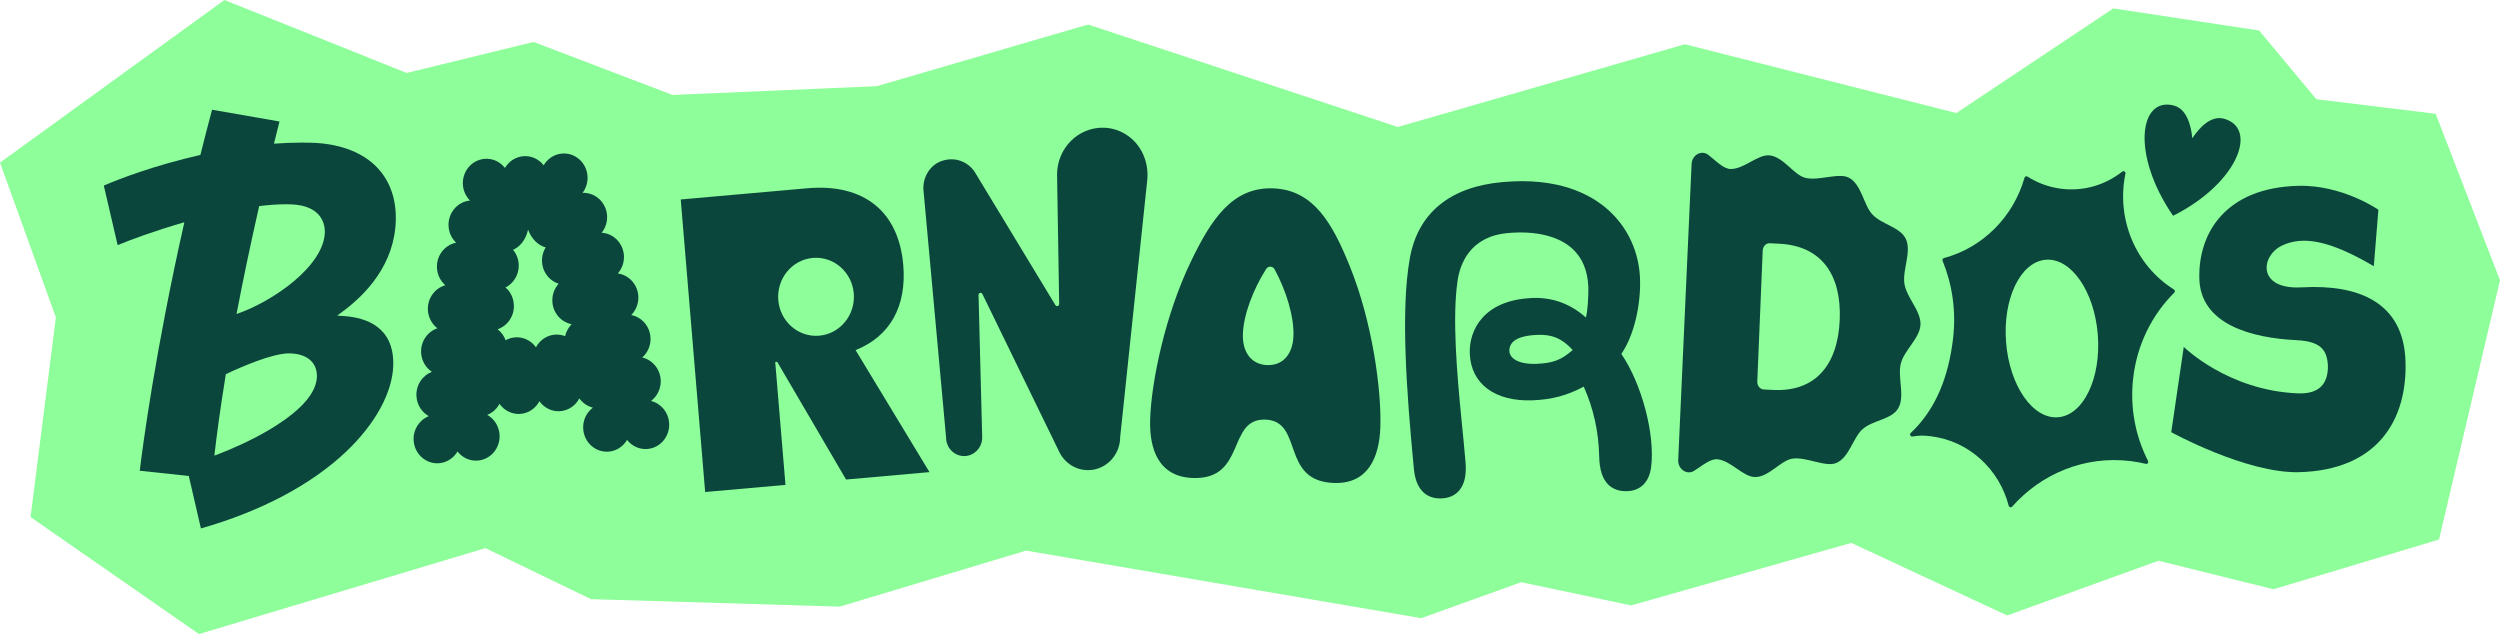
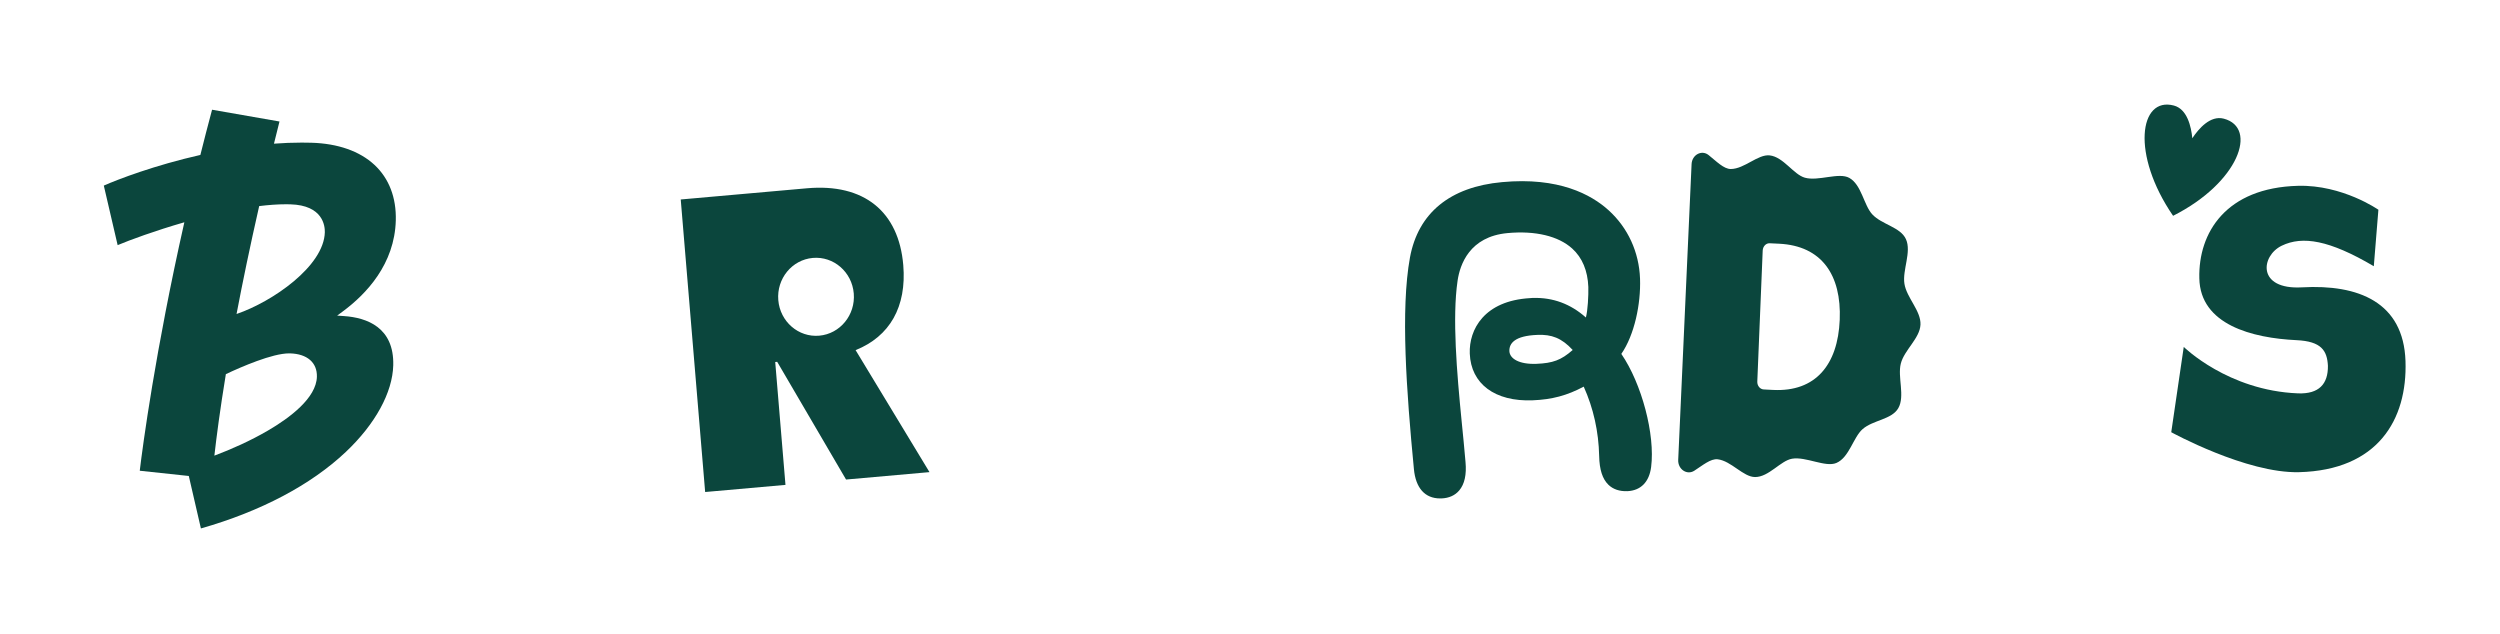
<svg xmlns="http://www.w3.org/2000/svg" width="276" height="70" viewBox="0 0 276 70" fill="none">
-   <path d="M221.595 67.948L204.383 59.935L180.077 66.838L167.937 64.275L156.905 68.246L113.275 60.788L92.708 66.972L65.248 66.147L53.589 60.514L21.968 70L3.371 57.083L6.169 35.035L0 17.953L24.778 0L44.896 8.053L58.906 4.632L74.245 10.483L96.808 9.511L120.124 2.706L154.318 14.018L186.009 4.886L215.976 12.479L233.302 0.928L249.406 3.367L255.73 10.953L268.898 12.561L276 30.942L269.27 59.564L250.994 65.052L238.287 61.907L221.595 67.948Z" fill="#8EFE9A" />
  <path d="M94.458 38.654C98.233 37.144 100.105 33.864 99.722 29.278C99.227 23.348 95.381 20.229 89.095 20.786L75.153 22.022L77.849 54.318L86.716 53.532L85.584 39.964L85.802 39.945L93.404 52.94L102.615 52.123L94.458 38.654ZM90.448 37.059C88.147 37.263 86.122 35.507 85.924 33.136C85.726 30.766 87.431 28.679 89.732 28.475C92.033 28.271 94.058 30.027 94.256 32.398C94.454 34.769 92.749 36.855 90.448 37.059Z" fill="#0B463D" />
-   <path d="M149.049 29.468C147.127 24.691 145.036 20.952 140.545 20.793C136.054 20.635 133.719 24.218 131.485 28.848C128.611 34.801 127.112 42.175 126.977 46.251C126.865 49.616 127.921 52.638 131.69 52.771C137.619 52.98 135.431 46.174 139.696 46.325C143.962 46.475 141.326 53.111 147.256 53.32C151.025 53.453 152.279 50.513 152.391 47.148C152.526 43.072 151.52 35.609 149.049 29.468ZM139.896 40.306C138.145 40.244 137.149 38.879 137.215 36.882C137.287 34.722 138.366 31.922 139.785 29.694C140.01 29.342 140.511 29.359 140.712 29.727C141.98 32.05 142.87 34.919 142.798 37.079C142.732 39.077 141.647 40.367 139.896 40.306Z" fill="#0B463D" />
  <path d="M239.908 23.825C235.25 17.038 236.182 10.647 239.988 11.65C241.477 12.041 241.91 13.993 242.031 15.263C242.729 14.209 244.017 12.709 245.505 13.101C249.312 14.102 247.155 20.172 239.908 23.825Z" fill="#0B463D" />
-   <path d="M239.996 31.954C235.785 29.318 233.607 24.179 234.649 19.171C234.692 18.962 234.463 18.814 234.298 18.944C232.455 20.398 230.084 21.145 227.596 20.842C226.216 20.674 224.945 20.2 223.835 19.495C223.709 19.415 223.547 19.479 223.505 19.625C222.246 24.029 218.817 27.363 214.613 28.489C214.482 28.524 214.412 28.668 214.464 28.797C215.524 31.398 215.969 34.306 215.625 37.307C215.143 41.504 213.758 45.156 210.949 47.797C210.788 47.948 210.909 48.222 211.124 48.191C211.964 48.07 212.28 48.056 213.161 48.163C217.406 48.68 220.724 51.831 221.763 55.842C221.808 56.016 222.024 56.065 222.142 55.931C225.341 52.313 230.13 50.284 235.207 50.902C235.783 50.972 236.346 51.075 236.898 51.209C237.081 51.253 237.231 51.054 237.143 50.882C235.759 48.171 235.128 45.016 235.503 41.744C235.931 38.009 237.602 34.739 240.036 32.313C240.141 32.208 240.121 32.033 239.996 31.954ZM227.225 46.063C224.429 46.299 221.853 42.599 221.472 37.798C221.09 32.997 223.047 28.914 225.843 28.678C228.639 28.442 231.215 32.143 231.597 36.944C231.978 41.745 230.021 45.828 227.225 46.063Z" fill="#0B463D" />
-   <path d="M73.874 46.707C73.796 45.5 72.957 44.532 71.872 44.267C72.57 43.741 73.002 42.872 72.94 41.917C72.862 40.696 72.004 39.721 70.901 39.469C71.507 38.936 71.871 38.128 71.814 37.246C71.734 35.993 70.832 35.001 69.687 34.781C70.214 34.251 70.522 33.496 70.47 32.679C70.386 31.376 69.415 30.353 68.205 30.189C68.666 29.667 68.93 28.962 68.881 28.202C68.792 26.83 67.721 25.77 66.422 25.695C66.835 25.183 67.067 24.516 67.021 23.799C66.927 22.341 65.722 21.234 64.313 21.291C64.695 20.788 64.909 20.145 64.864 19.457C64.769 17.974 63.525 16.852 62.086 16.95C61.2 17.011 60.448 17.52 60.022 18.247C59.506 17.584 58.696 17.182 57.811 17.242C56.925 17.303 56.173 17.812 55.747 18.539C55.232 17.876 54.421 17.474 53.536 17.534C52.097 17.632 51.007 18.914 51.103 20.397C51.147 21.085 51.441 21.694 51.885 22.14C50.481 22.276 49.428 23.537 49.522 24.995C49.568 25.711 49.883 26.342 50.358 26.793C49.08 27.043 48.154 28.241 48.242 29.612C48.291 30.372 48.643 31.035 49.167 31.49C47.988 31.816 47.157 32.963 47.241 34.266C47.294 35.083 47.696 35.789 48.286 36.243C47.179 36.617 46.413 37.723 46.494 38.975C46.55 39.858 47.016 40.609 47.684 41.055C46.623 41.456 45.898 42.538 45.977 43.759C46.038 44.714 46.577 45.517 47.337 45.943C46.295 46.354 45.588 47.428 45.666 48.634C45.761 50.117 47.005 51.239 48.444 51.141C49.33 51.081 50.081 50.571 50.508 49.844C51.023 50.507 51.834 50.91 52.719 50.849C54.158 50.751 55.248 49.469 55.152 47.986C55.091 47.031 54.551 46.228 53.792 45.802C54.374 45.572 54.85 45.135 55.145 44.584C55.654 45.309 56.502 45.759 57.433 45.695C58.359 45.632 59.138 45.077 59.552 44.296C60.063 45.014 60.906 45.458 61.832 45.395C62.764 45.331 63.546 44.77 63.958 43.981C64.321 44.487 64.849 44.856 65.455 45.005C64.757 45.531 64.325 46.4 64.387 47.355C64.482 48.838 65.726 49.96 67.165 49.862C68.051 49.801 68.803 49.292 69.229 48.565C69.745 49.228 70.555 49.63 71.44 49.57C72.879 49.472 73.969 48.19 73.874 46.707ZM56.735 27.104L56.731 27.137C56.727 27.134 56.723 27.129 56.719 27.126C56.719 27.126 56.725 27.117 56.735 27.104ZM62.388 37.114C62.048 36.98 61.676 36.916 61.288 36.942C60.362 37.005 59.583 37.56 59.169 38.342C58.659 37.623 57.815 37.18 56.889 37.243C56.502 37.269 56.141 37.384 55.82 37.563C55.643 37.073 55.331 36.655 54.935 36.35C56.042 35.977 56.809 34.87 56.728 33.618C56.679 32.858 56.344 32.173 55.803 31.739C56.901 31.189 57.505 29.9 57.183 28.638C57.08 28.233 56.891 27.877 56.643 27.58C57.277 27.3 57.825 26.723 58.132 25.912C58.203 25.725 58.258 25.533 58.298 25.34C58.364 25.526 58.444 25.707 58.54 25.883C58.956 26.64 59.577 27.132 60.243 27.317C60.038 27.647 59.9 28.027 59.853 28.443C59.707 29.74 60.482 30.927 61.644 31.313L61.659 31.34C61.198 31.862 60.934 32.567 60.983 33.327C61.064 34.58 61.965 35.572 63.11 35.792C62.757 36.148 62.502 36.604 62.388 37.114Z" fill="#0B463D" />
  <path d="M43.696 24.33C43.763 21.818 42.949 19.7 41.343 18.204C39.712 16.686 37.3 15.839 34.367 15.758C34.015 15.748 33.666 15.743 33.314 15.743C32.289 15.743 31.264 15.786 30.246 15.861C30.444 15.058 30.646 14.243 30.855 13.414L23.412 12.114C22.959 13.808 22.529 15.473 22.121 17.105C17.087 18.244 13.043 19.791 11.46 20.489L12.988 27.063C14.329 26.498 17.119 25.471 20.352 24.539C17.146 38.749 15.747 49.3 15.429 51.969L20.843 52.548L22.18 58.34C28.795 56.454 34.322 53.536 38.178 49.893C41.427 46.824 43.335 43.339 43.415 40.331C43.524 36.155 40.519 35.07 37.978 34.895L37.222 34.842L37.837 34.388C40.44 32.463 43.569 29.155 43.696 24.33ZM29.56 47.546C27.632 48.669 25.542 49.6 23.667 50.303C23.898 48.254 24.287 45.255 24.935 41.304C26.667 40.489 30.06 39.012 31.921 39.012L32.016 39.013C33.916 39.066 35.026 40.031 34.985 41.593C34.923 43.937 32.001 46.124 29.56 47.546ZM35.861 25.644C35.763 29.381 30.096 33.307 26.115 34.665C26.779 31.177 27.6 27.207 28.614 22.752C29.649 22.625 30.648 22.551 31.576 22.551C31.738 22.551 31.898 22.553 32.055 22.558C35.659 22.658 35.879 24.945 35.861 25.644Z" fill="#0B463D" />
-   <path d="M126.656 19.894C126.868 17.882 125.976 15.882 124.294 14.836C123.565 14.383 122.721 14.115 121.827 14.098C119.001 14.044 116.7 16.386 116.7 19.281L116.934 33.563C116.936 33.803 116.626 33.887 116.512 33.678L107.788 19.278L107.758 19.229C107.422 18.602 106.881 18.101 106.225 17.829C105.575 17.545 104.801 17.502 104.027 17.75C102.791 18.146 101.971 19.35 101.94 20.683C101.935 20.867 101.941 21.052 101.973 21.231L104.447 48.297C104.447 49.429 105.337 50.351 106.441 50.351C107.544 50.351 108.435 49.429 108.435 48.297L108.031 32.564C108.03 32.322 108.345 32.24 108.455 32.455L116.912 49.828L116.916 49.837C117.491 51.061 118.705 51.904 120.116 51.904C122.08 51.904 123.669 50.262 123.669 48.243L126.656 19.894Z" fill="#0B463D" />
  <path d="M178.995 39.071C180.447 36.974 181.159 33.546 181.06 30.764C180.951 27.822 179.72 25.144 177.59 23.213C175.674 21.476 172.078 19.523 165.833 20.106C160.085 20.628 156.57 23.508 155.66 28.426C154.613 34.167 155.27 43.208 156.096 51.793C156.295 53.886 157.317 55.026 158.986 55.026H159.134C159.973 54.992 160.633 54.695 161.098 54.145C161.686 53.454 161.921 52.402 161.793 51.009C161.664 49.491 161.515 47.995 161.368 46.535C160.829 41.086 160.321 35.076 160.916 30.997C161.177 29.196 162.242 26.124 166.419 25.734C169.5 25.448 172.045 26.057 173.573 27.441C174.682 28.448 175.282 29.877 175.352 31.682C175.377 32.595 175.29 34.296 175.082 35.052C173.404 33.558 171.448 32.831 169.271 32.893H169.179C169.088 32.893 168.993 32.904 168.927 32.912C163.85 33.199 162.163 36.387 162.264 39.034C162.389 42.38 165.045 44.359 169.205 44.194C171.339 44.109 173.004 43.666 174.843 42.684C175.916 45.072 176.491 47.646 176.548 50.347C176.578 51.837 176.908 52.873 177.564 53.513C178.082 54.015 178.79 54.257 179.664 54.225C181.142 54.158 182.071 53.213 182.285 51.56C182.741 47.983 181.246 42.352 178.995 39.071ZM169.606 40.168C167.717 40.237 166.669 39.599 166.635 38.758C166.61 37.925 167.196 37.064 169.744 36.972C171.283 36.91 172.393 37.302 173.627 38.638C172.349 39.764 171.432 40.094 169.606 40.168Z" fill="#0B463D" />
  <path d="M209.849 40.143C210.228 38.638 211.951 37.359 212.021 35.841C212.091 34.327 210.491 32.867 210.248 31.326C210.009 29.822 211.054 27.806 210.417 26.405C209.812 25.067 207.763 24.801 206.706 23.671C205.764 22.668 205.521 20.399 204.163 19.64C203.011 18.994 200.744 20.038 199.255 19.617C198 19.265 196.889 17.321 195.371 17.154C194.067 17.014 192.594 18.645 191.084 18.659C190.302 18.664 189.479 17.796 188.628 17.118C187.866 16.512 186.801 17.086 186.751 18.112L185.274 50.777C185.229 51.803 186.237 52.489 187.048 51.97C187.957 51.387 188.854 50.614 189.631 50.705C191.133 50.885 192.454 52.666 193.762 52.666C195.289 52.666 196.568 50.858 197.848 50.641C199.37 50.384 201.534 51.626 202.736 51.111C204.159 50.506 204.603 48.269 205.632 47.374C206.788 46.366 208.849 46.325 209.573 45.06C210.334 43.736 209.475 41.616 209.849 40.143ZM203.106 35.308C202.901 40.283 200.428 43.279 195.762 43.049L194.717 42.995C194.306 42.977 193.985 42.584 194.006 42.118L194.602 27.661C194.623 27.196 194.968 26.834 195.38 26.857L196.429 26.907C201.094 27.142 203.312 30.328 203.106 35.308Z" fill="#0B463D" />
  <path d="M251.905 27.125C254.195 26.019 257.153 26.493 262.068 29.391L262.575 23.157C262.575 23.157 258.623 20.389 253.712 20.514C245.75 20.717 242.685 25.684 242.806 30.723C242.902 35.848 248.646 37.323 253.539 37.554C256.291 37.684 256.913 38.714 257.002 40.38C257.029 42.386 256.024 43.518 253.697 43.427C245.96 43.121 241.087 38.297 241.087 38.297L239.706 47.716C239.706 47.716 248.012 52.276 253.816 52.128C262.474 51.908 265.784 46.371 265.567 39.865C265.349 33.358 260.373 31.371 254.135 31.723C249.14 32.005 249.594 28.24 251.905 27.125Z" fill="#0B463D" />
</svg>